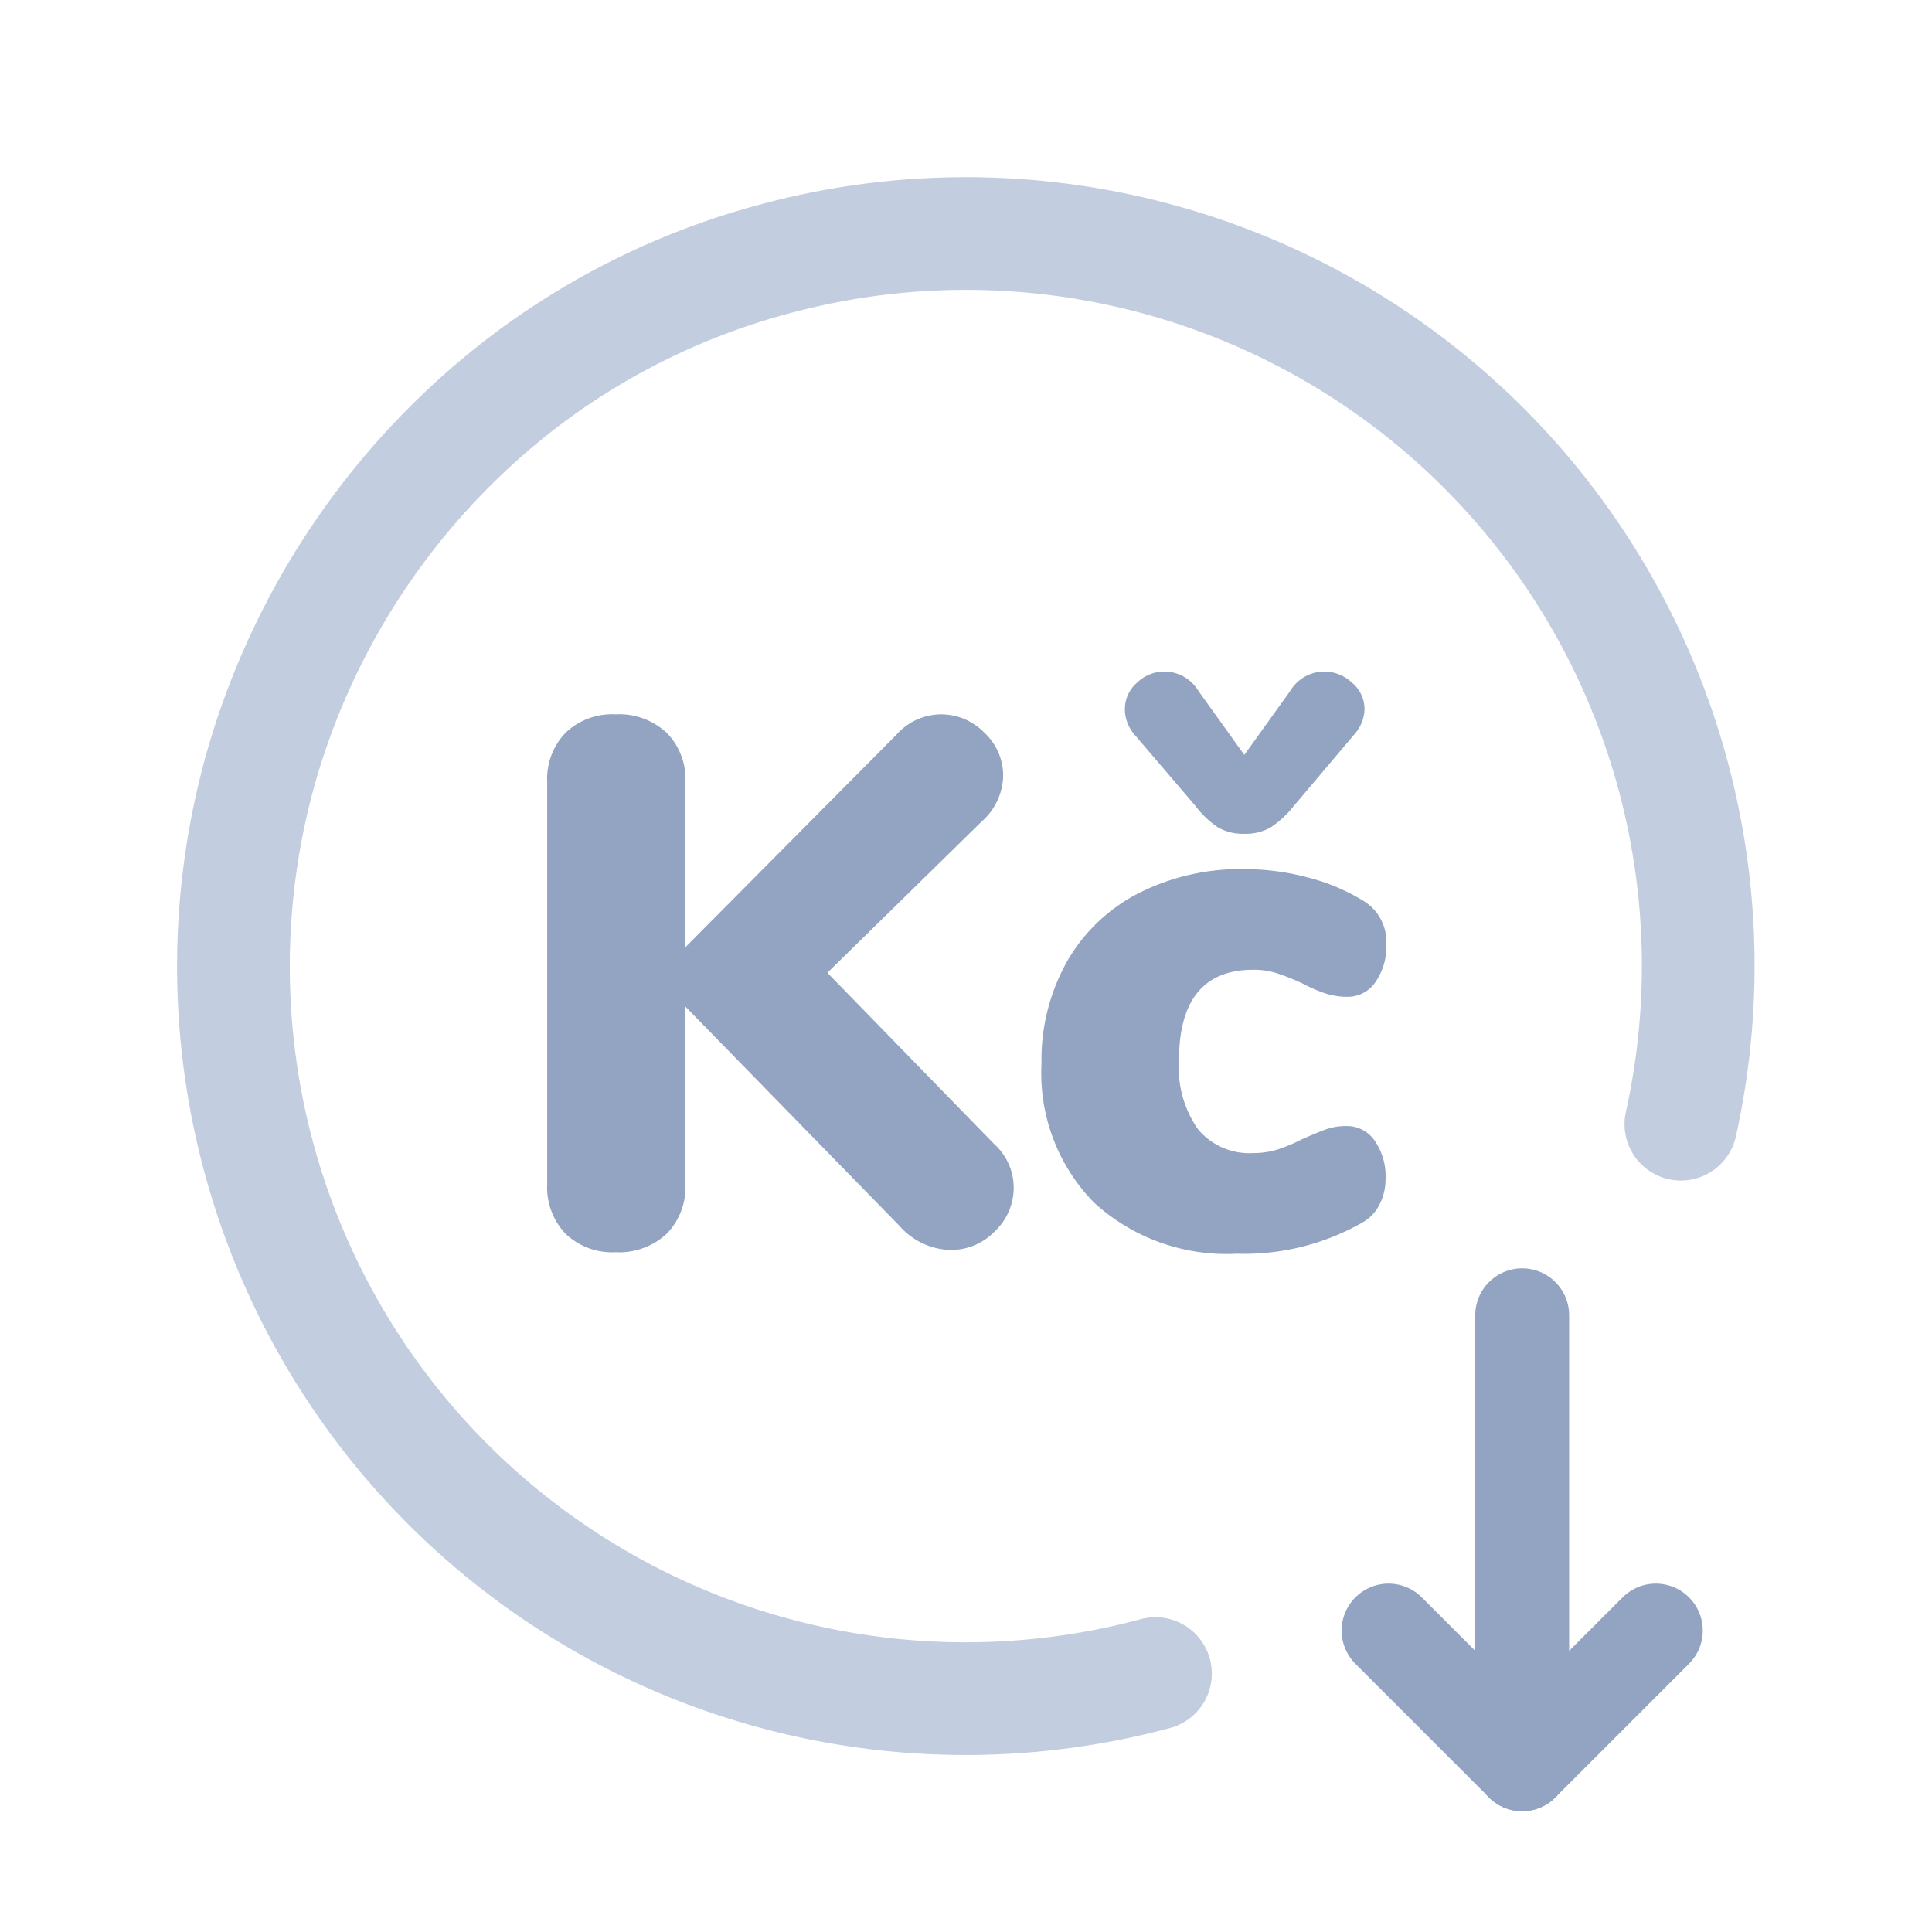
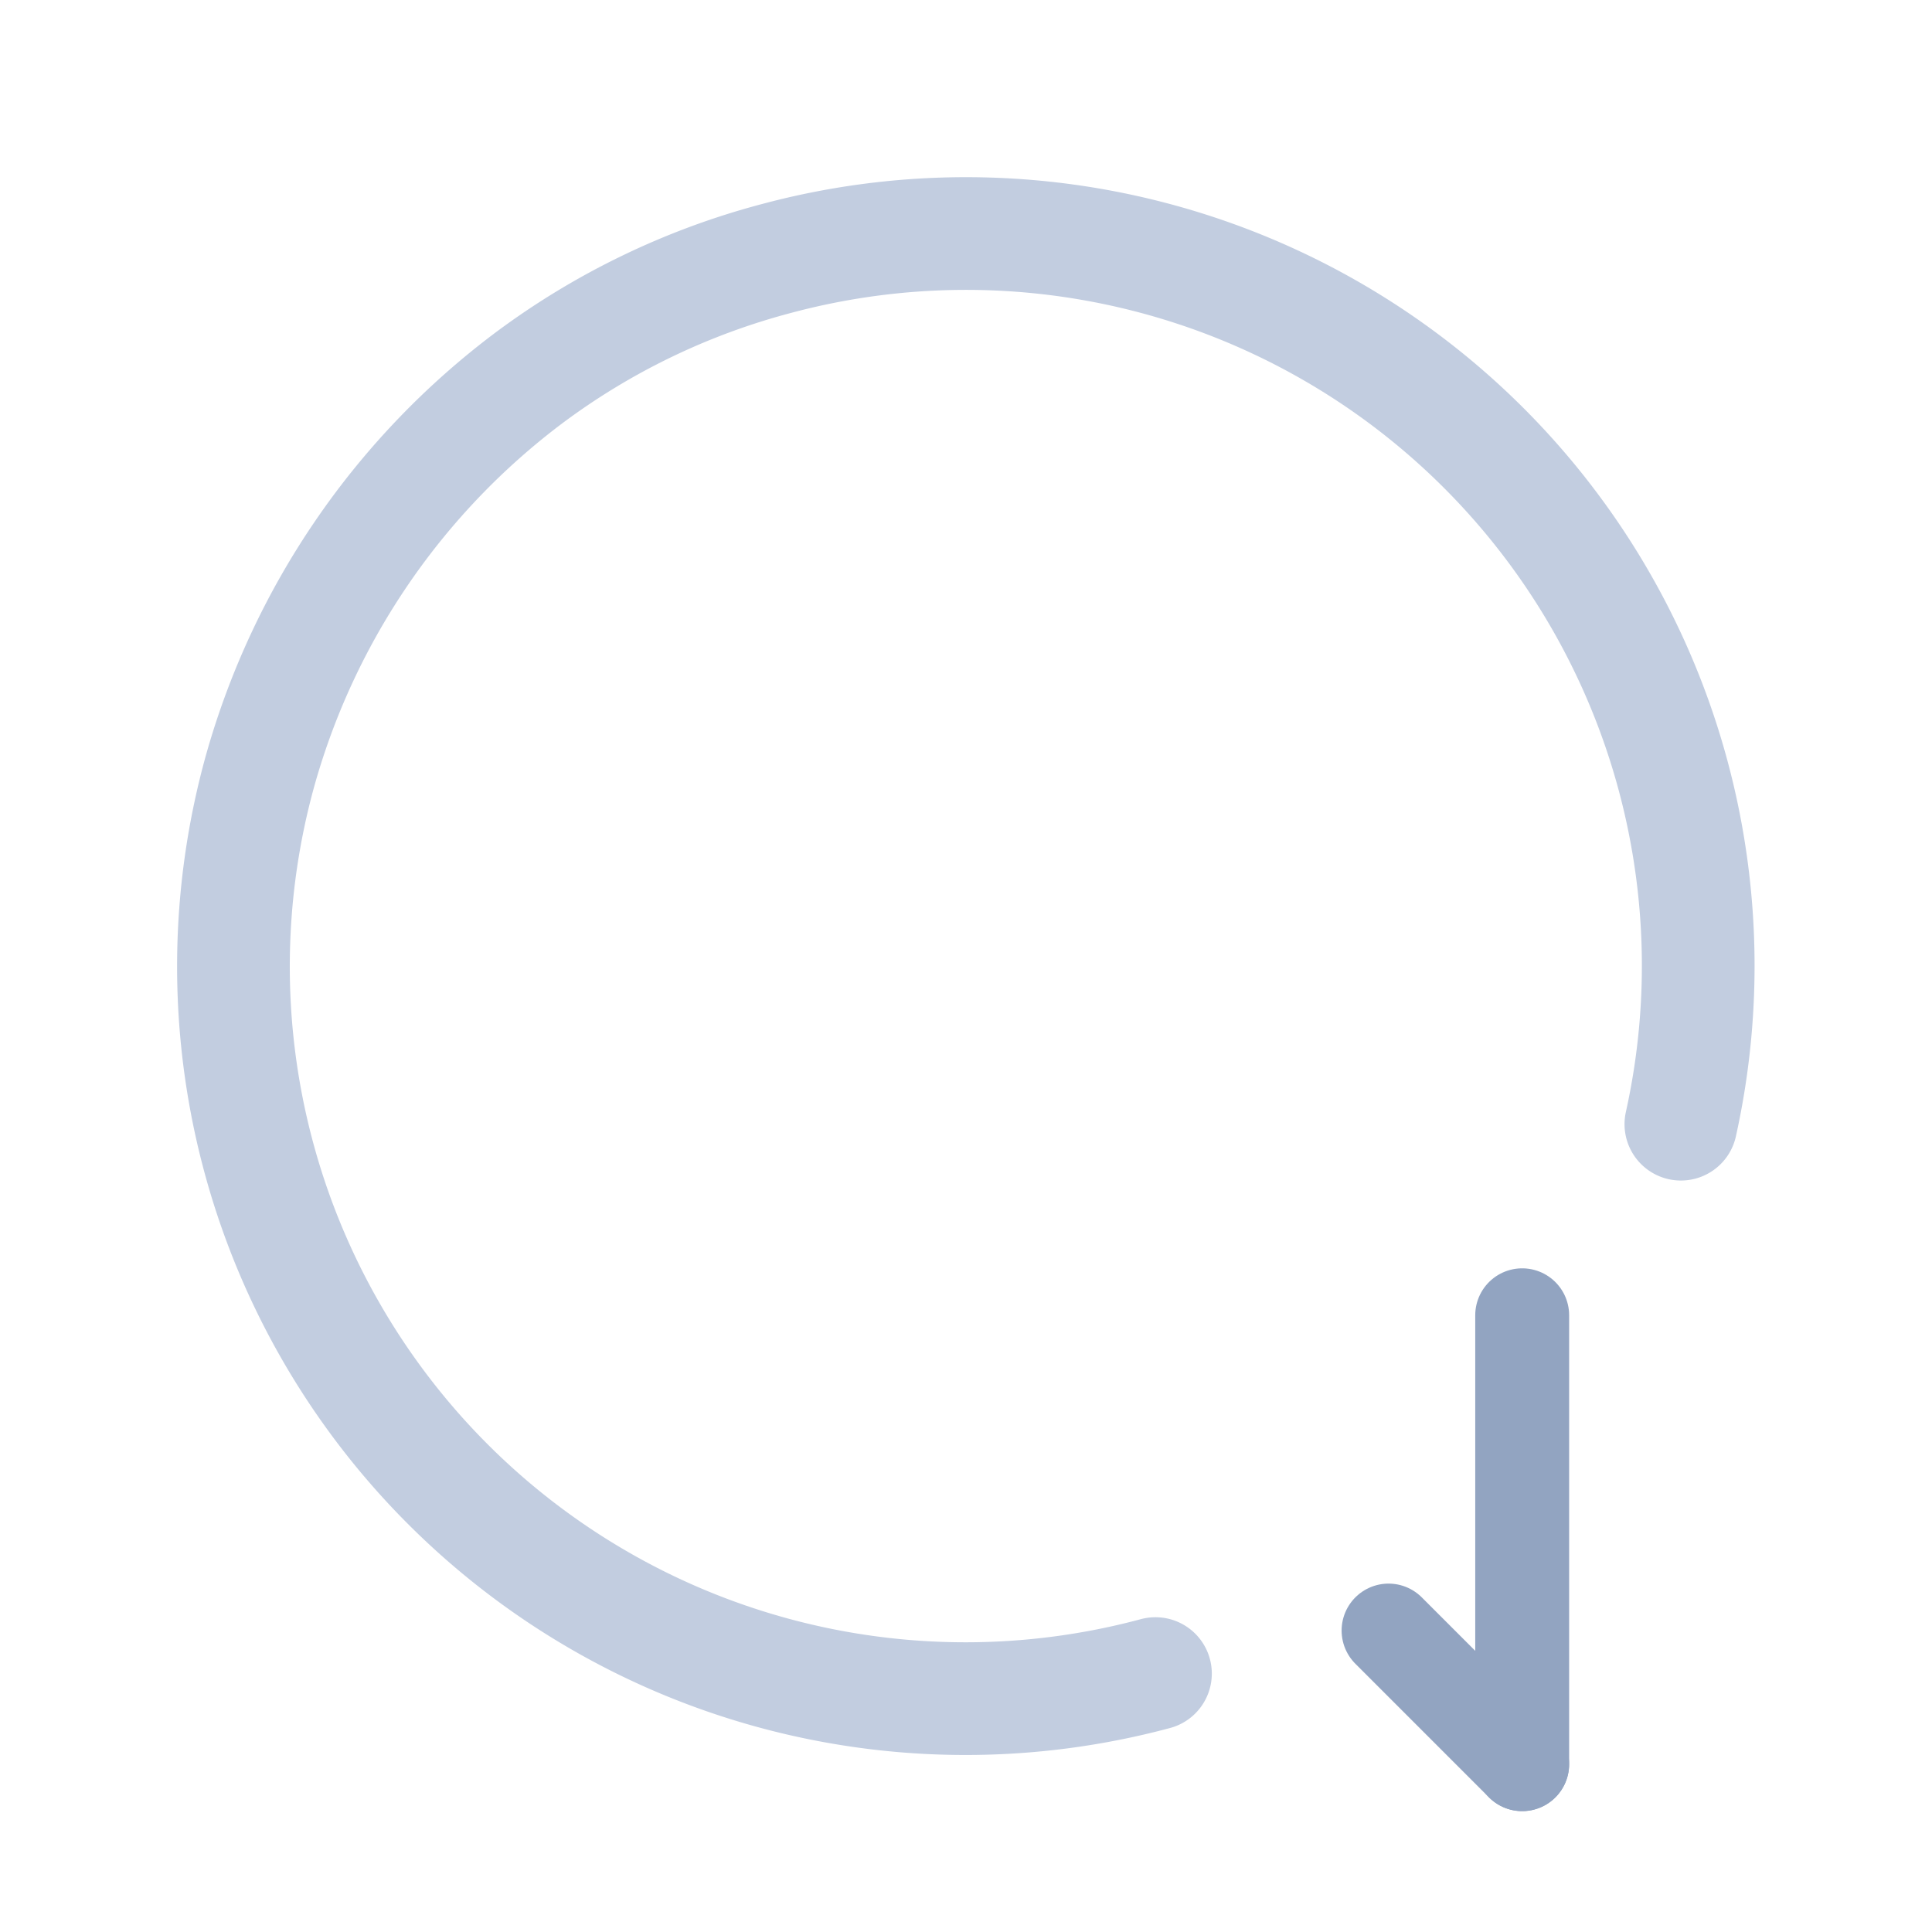
<svg xmlns="http://www.w3.org/2000/svg" width="102.872" height="102.872" viewBox="0 0 102.872 102.872">
  <g transform="translate(-341.564 -1691.564)">
    <path d="M39,0A38.978,38.978,0,0,1,72.575,58.805,39.463,39.463,0,0,1,53.342,75.272,38.44,38.44,0,0,1,39,77.995,38.984,38.984,0,0,1,4.406,21.008" transform="matrix(-0.966, 0.259, -0.259, -0.966, 440.762, 1770.575)" fill="none" stroke="#c2cde0" stroke-linecap="round" stroke-width="6" />
    <g transform="translate(1386.23 12871.098) rotate(180)">
      <line y1="23.902" transform="translate(963.615 11085.598)" fill="none" stroke="#92a4c1" stroke-linecap="round" stroke-width="5" />
      <line x2="7.115" y2="7.115" transform="translate(970.73 11092.713) rotate(180)" fill="none" stroke="#92a4c1" stroke-linecap="round" stroke-width="5" />
-       <line x1="7.115" y2="7.115" transform="translate(963.615 11092.713) rotate(180)" fill="none" stroke="#92a4c1" stroke-linecap="round" stroke-width="5" />
    </g>
-     <path d="M2.5-5.52A3.126,3.126,0,0,1,3.54-3.2a3.183,3.183,0,0,1-1,2.32A3.228,3.228,0,0,1,.18.12,3.733,3.733,0,0,1-2.54-1.16l-11.4-11.68V-3.4a3.554,3.554,0,0,1-1,2.66,3.718,3.718,0,0,1-2.72.98,3.594,3.594,0,0,1-2.66-.98A3.594,3.594,0,0,1-21.3-3.4V-24.8a3.541,3.541,0,0,1,.98-2.62,3.594,3.594,0,0,1,2.66-.98,3.718,3.718,0,0,1,2.72.98,3.5,3.5,0,0,1,1,2.62V-16L-2.7-27.32A3.2,3.2,0,0,1-.34-28.4a3.215,3.215,0,0,1,2.32.98,3.118,3.118,0,0,1,1,2.3,3.351,3.351,0,0,1-1.16,2.44l-8.2,8.04ZM15.42.32A10.442,10.442,0,0,1,7.82-2.4a9.839,9.839,0,0,1-2.8-7.4,10.7,10.7,0,0,1,1.36-5.44,9.228,9.228,0,0,1,3.82-3.64,12,12,0,0,1,5.62-1.28,13.214,13.214,0,0,1,3.36.44,10.63,10.63,0,0,1,2.96,1.24,2.535,2.535,0,0,1,1.24,2.32,3.3,3.3,0,0,1-.58,2.02,1.789,1.789,0,0,1-1.5.78,3.767,3.767,0,0,1-1.16-.18,7.789,7.789,0,0,1-1.24-.54,13.476,13.476,0,0,0-1.36-.54,4.037,4.037,0,0,0-1.24-.18q-3.96,0-3.96,4.84A5.7,5.7,0,0,0,13.36-6.3,3.563,3.563,0,0,0,16.3-5.04a4.232,4.232,0,0,0,1.26-.18,8.776,8.776,0,0,0,1.3-.54q.8-.36,1.3-.54a3.227,3.227,0,0,1,1.1-.18,1.789,1.789,0,0,1,1.5.78,3.3,3.3,0,0,1,.58,2.02,2.964,2.964,0,0,1-.32,1.38,2.227,2.227,0,0,1-.88.94A12.694,12.694,0,0,1,15.42.32Zm.4-22.36a2.656,2.656,0,0,1-1.4-.34,4.893,4.893,0,0,1-1.2-1.14L9.94-27.36a2.065,2.065,0,0,1-.48-1.32,1.863,1.863,0,0,1,.64-1.4,2.1,2.1,0,0,1,1.48-.6,2.13,2.13,0,0,1,1.8,1.04l2.44,3.4,2.44-3.4a2.13,2.13,0,0,1,1.8-1.04,2.169,2.169,0,0,1,1.5.6,1.839,1.839,0,0,1,.66,1.4,2.076,2.076,0,0,1-.52,1.32l-3.28,3.88a5.16,5.16,0,0,1-1.2,1.1A2.656,2.656,0,0,1,15.82-22.04Z" transform="translate(392 1758)" fill="#92a4c1" />
  </g>
</svg>